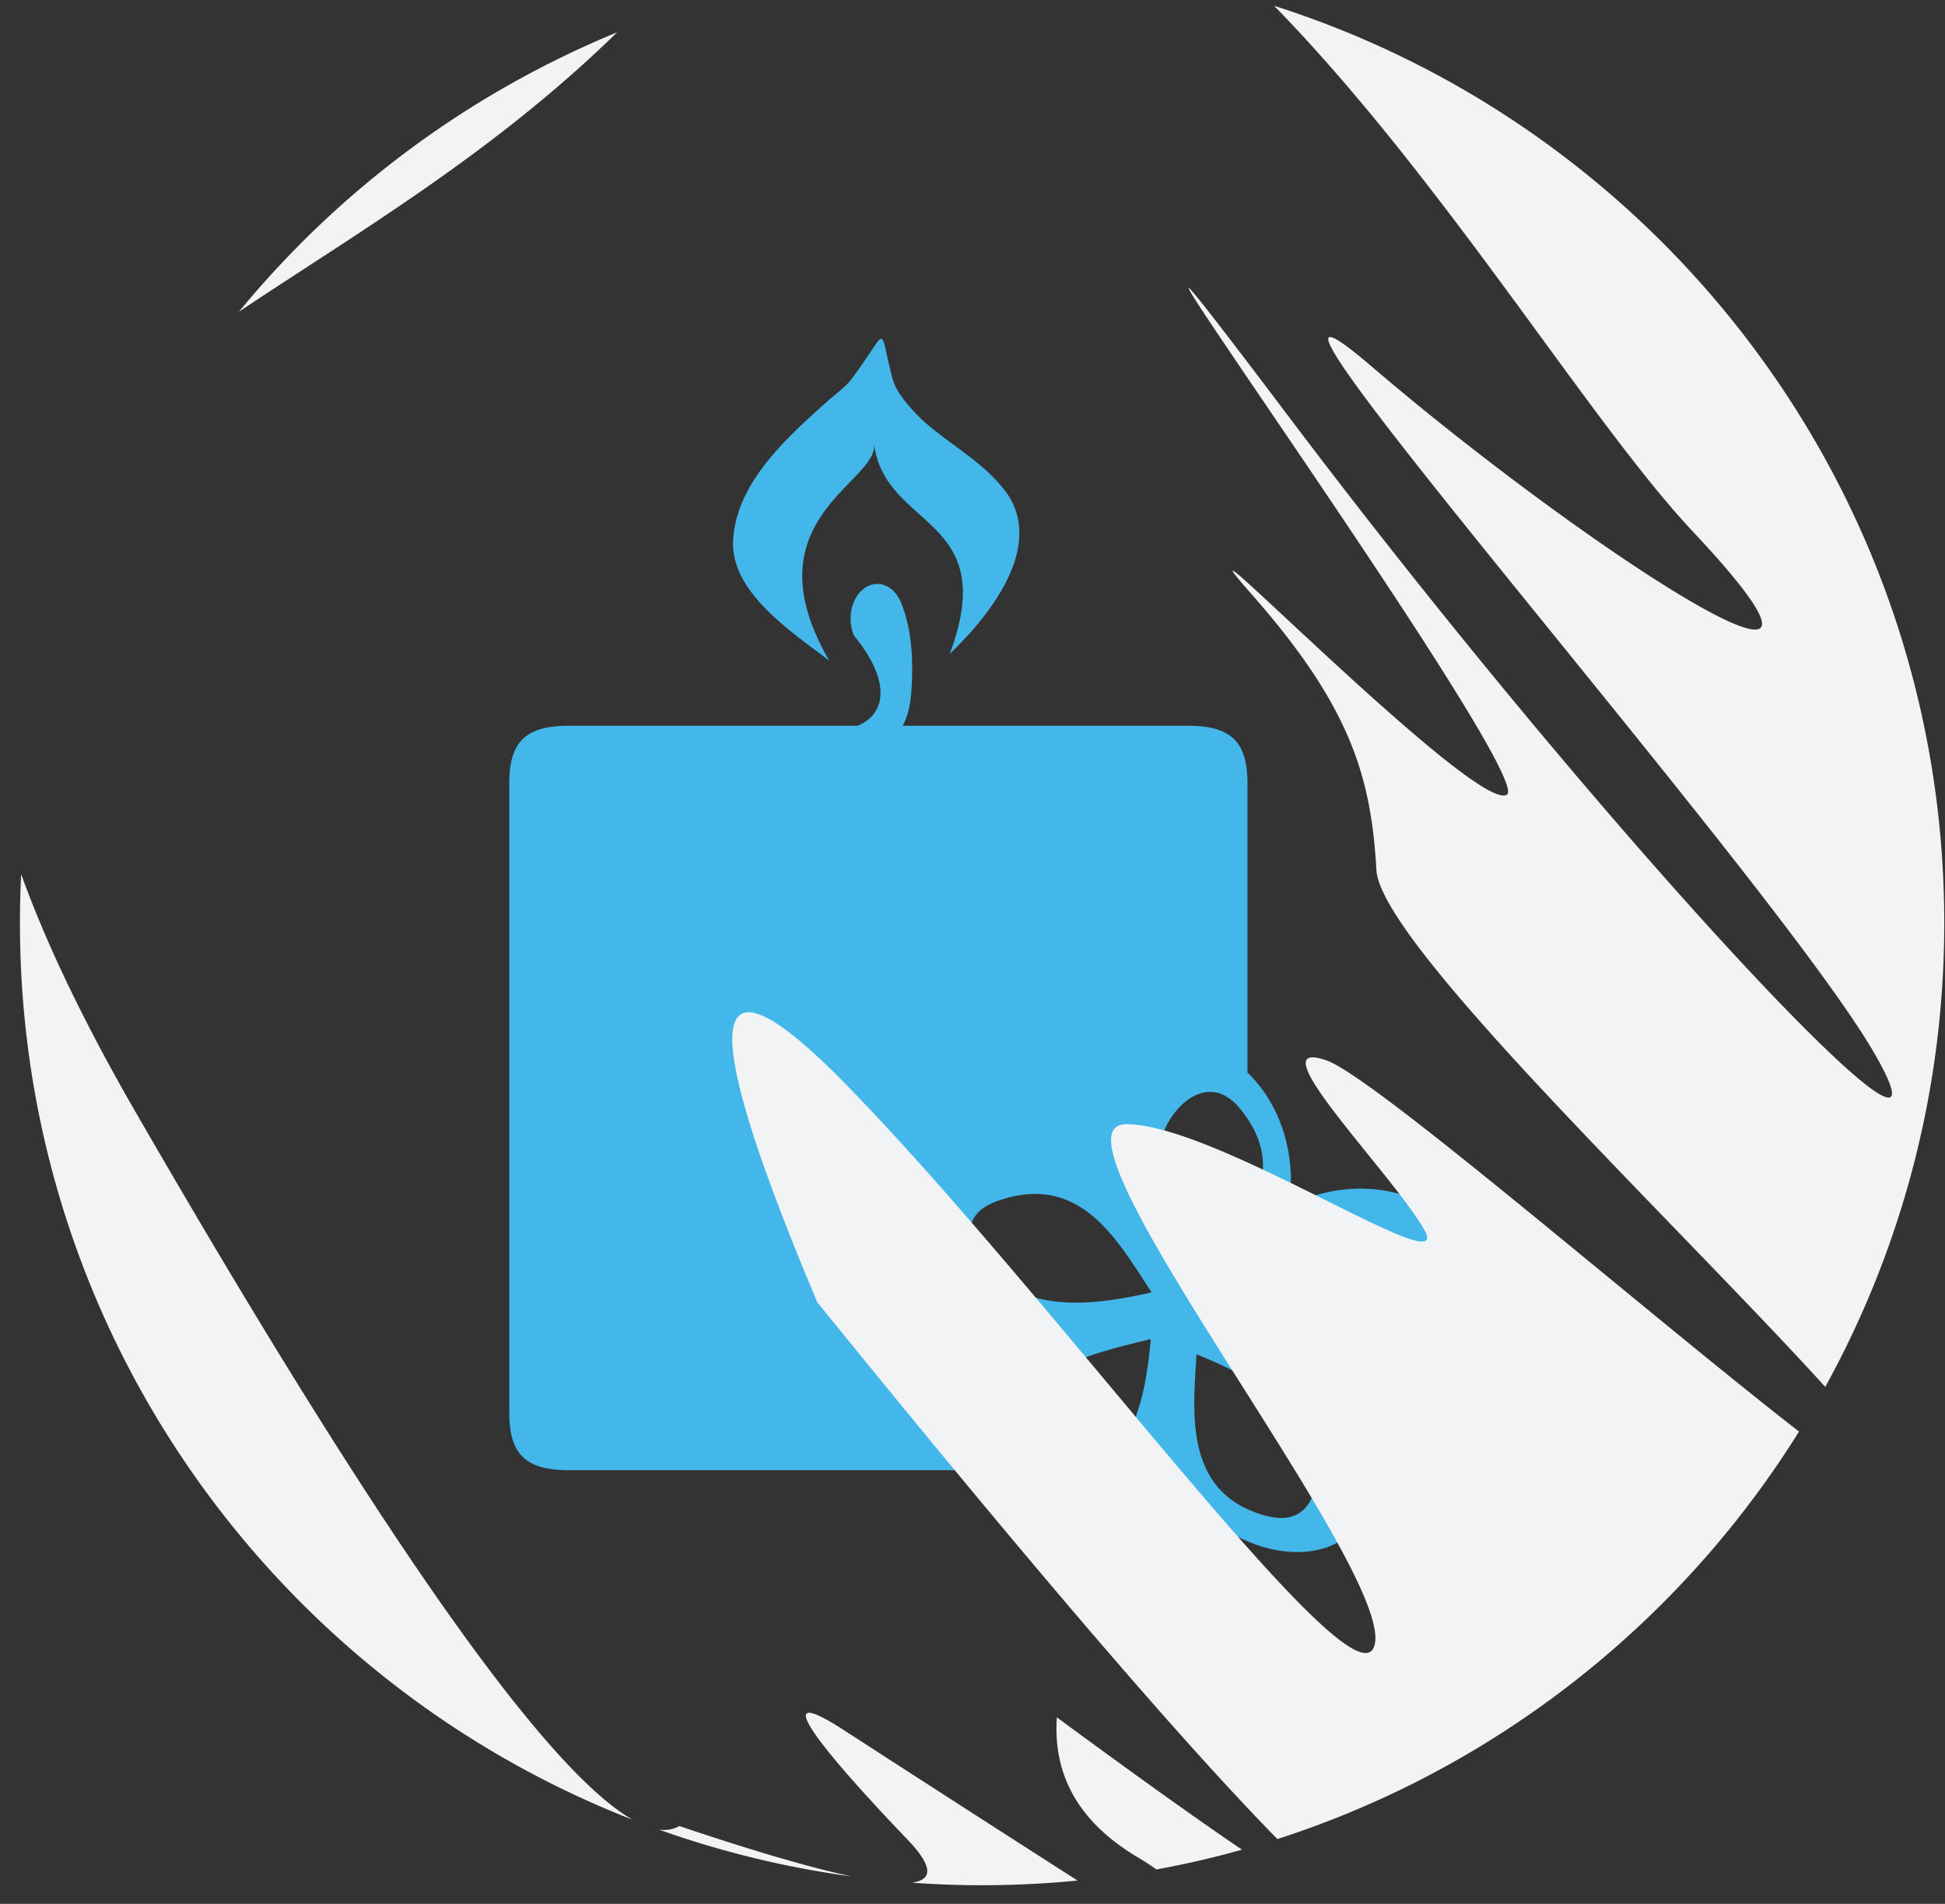
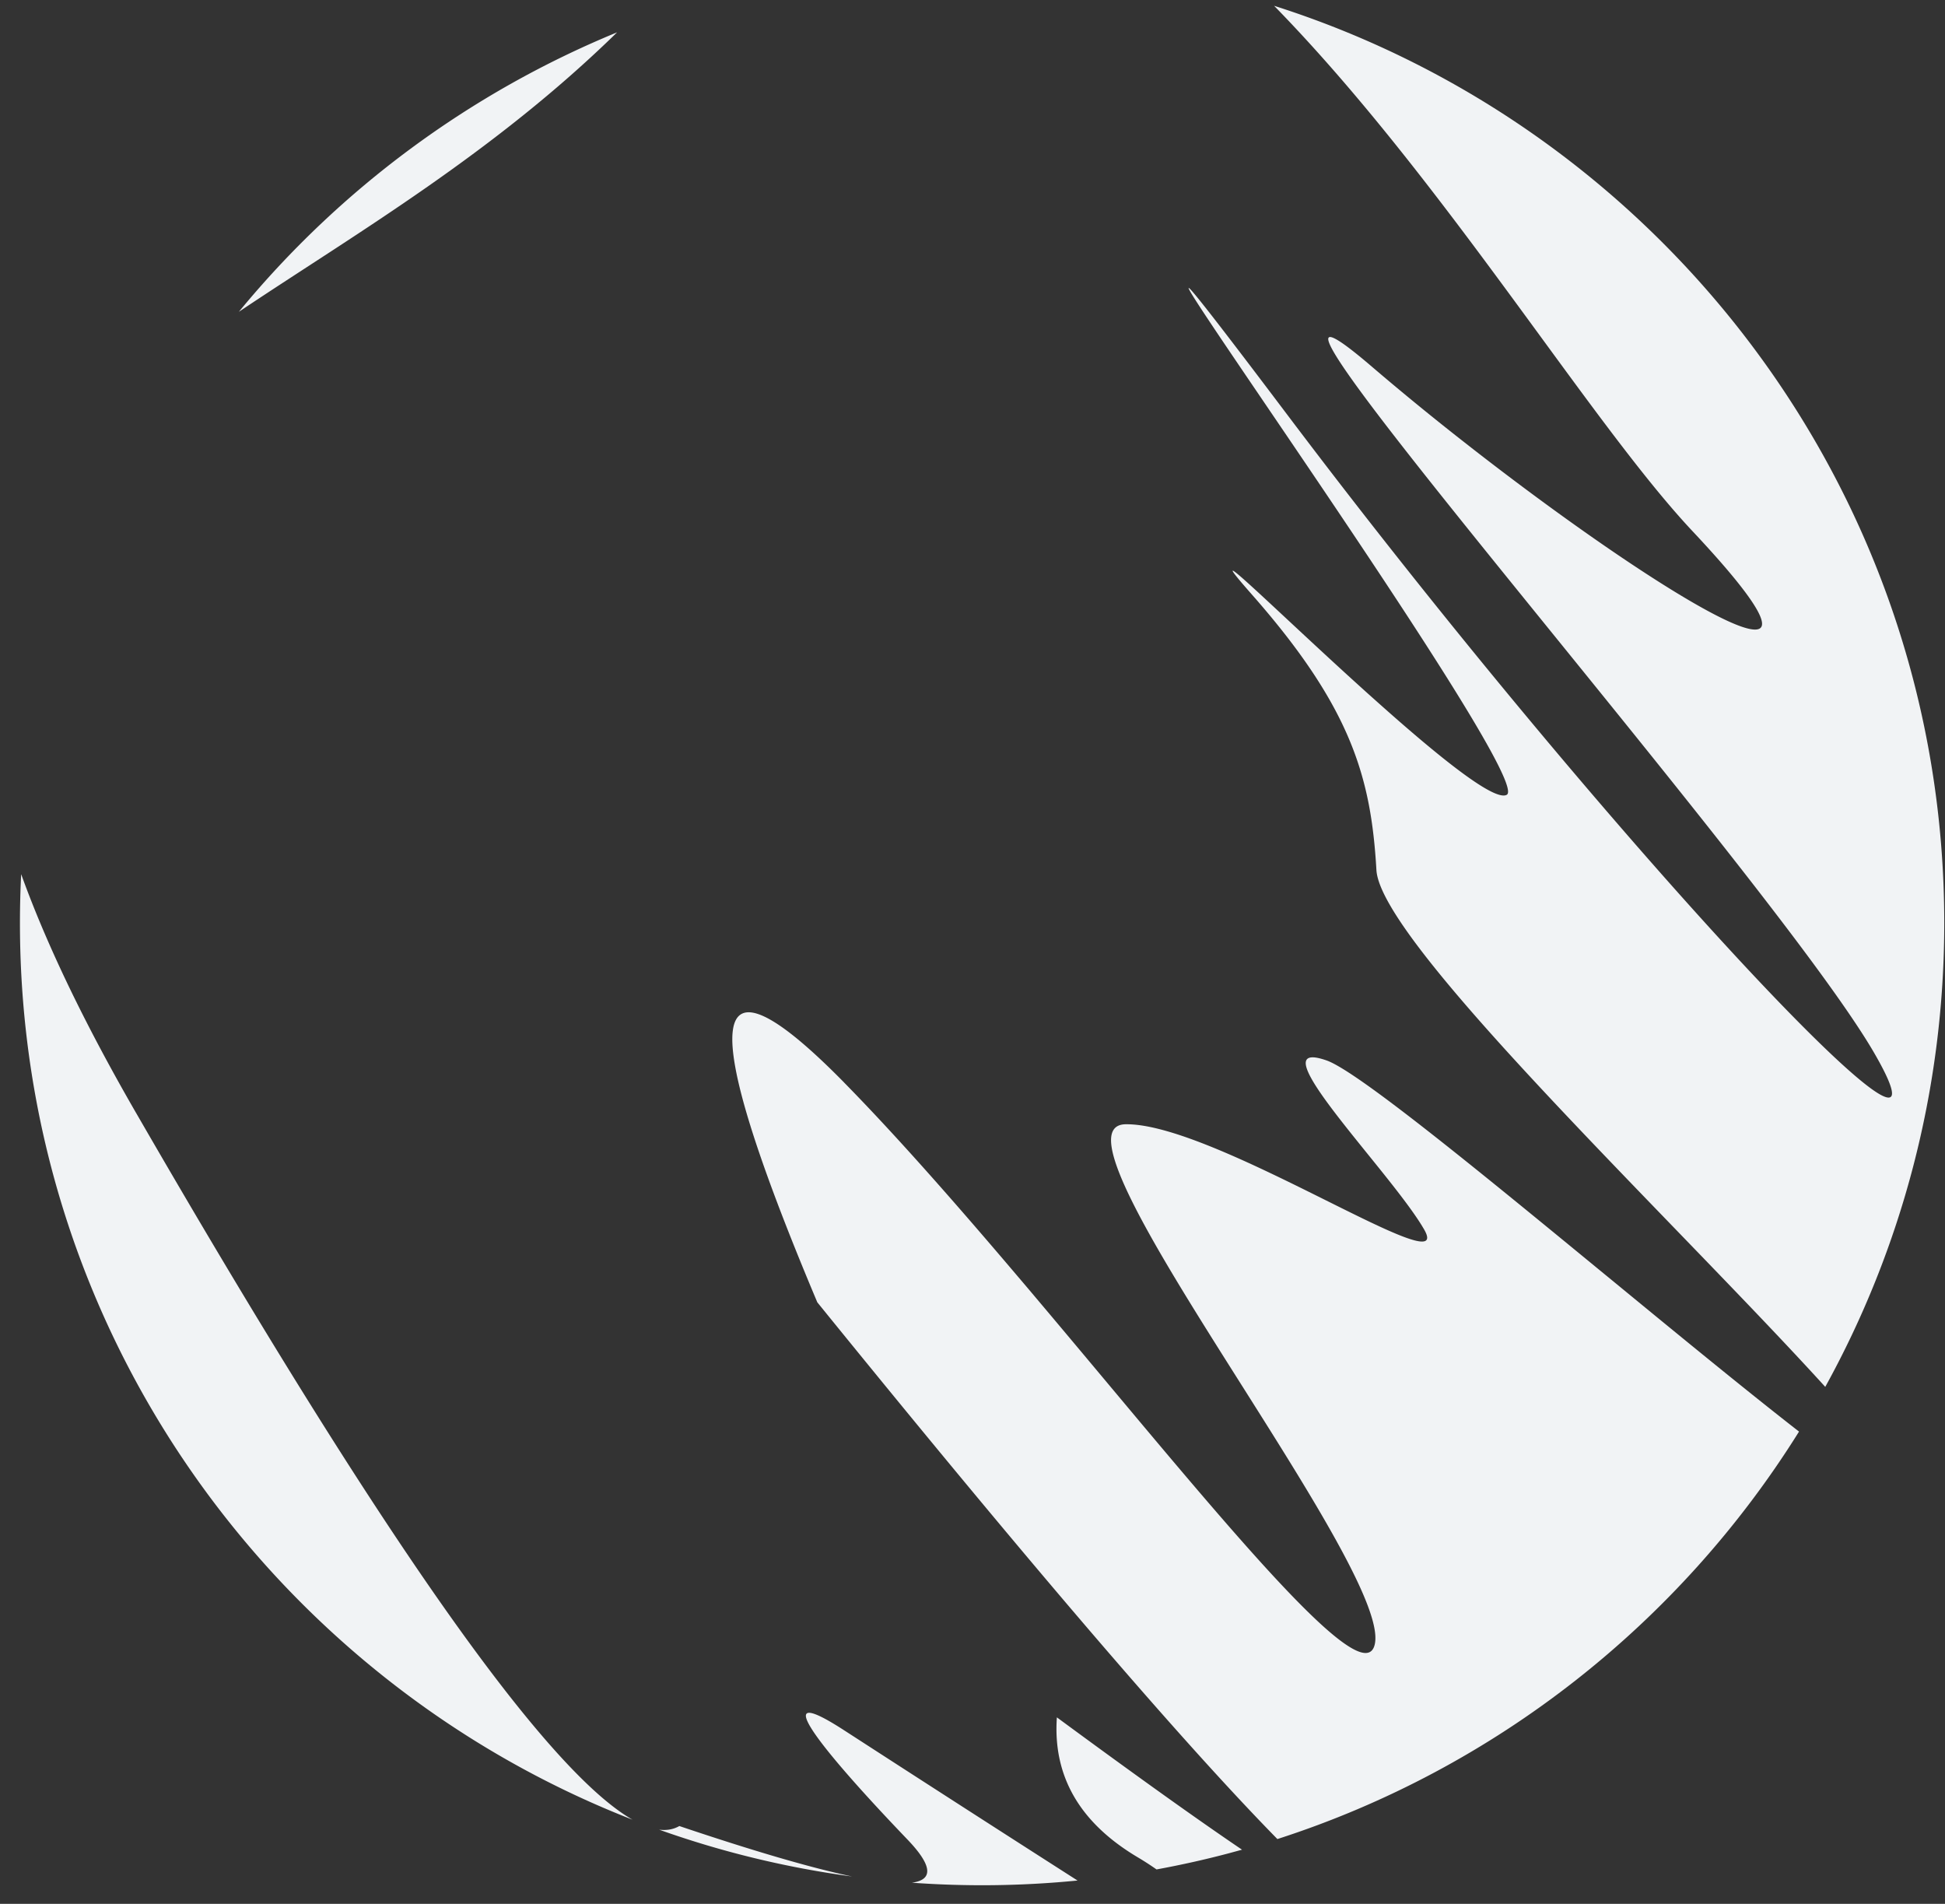
<svg xmlns="http://www.w3.org/2000/svg" width="94" height="92" viewBox="0 0 94 92">
  <rect x="0" y="0" width="94" height="92" fill="#333333" stroke="none" />
  <g fill="none" fill-rule="evenodd">
-     <path d="M40.08 31.926c-2.1-1.58-4.842-3.439-4.645-5.917.216-2.715 2.53-4.8 4.5-6.572.43-.386.904-.706 1.214-1.117 1.834-2.43 1.293-2.705 1.963-.103.16.624.558 1.106.948 1.55 1.285 1.461 3.237 2.282 4.52 3.958 1.546 2.022.396 4.911-2.68 7.875 2.496-6.685-3.132-6.003-3.657-10.15.228 1.866-6.132 3.655-2.164 10.476m15.58 30.526c-1.574-2.35-3.386-5.907-7.508-4.395-2.129.782-1.222 2.775.022 3.732 1.054.81 2.281 1.122 3.58 1.155 1.26.033 2.593-.197 3.905-.492m4.244-8.91c-1.428-1.714-3.11-.265-3.669 1.173-.473 1.218-.4 2.442-.033 3.644.358 1.166.996 2.32 1.693 3.433 1.831-2.172 4.783-4.92 2.01-8.25m-.67 10.1c2.686 1.001 6.376 2.795 8.748-.706 1.246-1.84-.7-2.938-2.29-3.006-1.346-.059-2.529.386-3.599 1.096-1.038.69-1.978 1.632-2.859 2.615m-1.407 1.802c-.156 2.75-.667 6.75 3.397 7.814 2.2.576 2.678-1.55 2.254-3.03-.359-1.255-1.163-2.204-2.192-2.967-.999-.74-2.219-1.312-3.459-1.817m-2.21-.736c-2.774.711-6.858 1.401-6.648 5.534.111 2.197 2.356 1.98 3.682 1.134 1.124-.717 1.811-1.748 2.245-2.93.42-1.146.607-2.442.721-3.738m8.498 1.935c1.048 1.064 1.811 2.334 2.081 3.798.297 1.603-.067 2.787-.82 3.552-.488.495-1.13.807-1.859.937-.702.126-1.486.083-2.284-.126-1.745-.457-3.577-1.72-4.755-3.758h-.162c-.718 1.228-1.708 2.267-3.016 2.942-1.488.768-2.766.8-3.752.344-.639-.295-1.145-.789-1.499-1.417a4.743 4.743 0 0 1-.56-1.869H27.49c-2.08 0-2.878-.773-2.878-2.782V37.85c0-2.009.797-2.779 2.878-2.779h13.96c1.427-.596 1.576-2.23-.18-4.358-.346-.81-.122-1.834.501-2.285.623-.45 1.41-.159 1.756.652.582 1.358.61 3.046.518 4.318-.053.731-.187 1.251-.424 1.673h13.787c2.081 0 2.881.77 2.881 2.78V51.83c.166.157.325.327.476.51 1.16 1.39 1.88 3.516 1.538 5.898 1.371-.633 2.858-.94 4.384-.737 1.671.223 2.724.923 3.245 1.851.337.601.446 1.288.35 1.996-.094.683-.378 1.391-.83 2.058-1.014 1.496-2.886 2.813-5.338 3.235" fill="#44B7EA" />
    <path d="M40.819 83.628a2515.61 2515.61 0 0 0 11.257 7.245 46.915 46.915 0 0 1-8.006.105c1.056-.14.986-.835-.21-2.083-4.333-4.52-6.856-7.746-3.041-5.267Zm-7.987 4.612c3.59 1.21 6.374 2.023 8.35 2.438a46.112 46.112 0 0 1-9.327-2.263c.37.045.695-.013.977-.175Zm18.246-5.252c3.831 2.82 6.814 4.951 8.948 6.395l-.674.183c-1.136.3-2.29.557-3.458.771a13.863 13.863 0 0 0-.914-.59c-2.801-1.668-4.102-3.92-3.902-6.759Zm-10.28-30.673c2.428 2.471 5.132 5.542 7.847 8.727l.679.798.34.4.677.803c8.014 9.502 15.654 19.128 16.113 16.349.272-1.645-2.575-6.319-5.648-11.192l-.44-.697-.441-.698c-3.972-6.28-7.862-12.445-5.522-12.477 4.335-.058 16.02 7.847 14.422 5.08-.444-.77-1.274-1.836-2.168-2.949l-.27-.335c-2.257-2.799-4.704-5.732-2.275-4.88 1.47.515 7.218 5.222 13.156 10.1l.849.696c3.146 2.585 6.29 5.163 8.828 7.139-5.758 9.228-14.66 16.291-25.21 19.69C57.102 84.145 49.69 75.5 39.5 62.932c-5.88-13.944-5.448-17.483 1.299-10.618ZM6.577 53.78c11.741 20.337 19.739 31.721 23.992 34.153C13.241 81.174.964 64.321.964 44.6c0-.79.02-1.577.059-2.357 1.211 3.356 3.03 7.167 5.554 11.538ZM61.576.28C80.358 6.255 93.964 23.838 93.964 44.6c0 8.128-2.086 15.77-5.751 22.418-7.354-8.086-21.486-21.445-21.692-24.975-.258-4.43-1.186-7.827-6.023-13.319-2.66-3.02.868.48 4.838 4.093l.435.394c.145.131.29.263.436.393l.437.39c2.835 2.527 5.577 4.758 6.177 4.412 1.538-.888-26.213-39.053-10.587-18.337C77.86 40.786 95.542 59.48 90.592 50.906c-1.733-3-6.471-9.03-11.464-15.23l-.857-1.063-.86-1.064c-8.74-10.805-17.298-21.13-11.108-15.829a132.95 132.95 0 0 0 4.166 3.416l.664.52c9.422 7.34 19.402 13.313 10.66 4.007C76.859 20.407 69.77 8.697 61.677.383ZM11.814 14.887l-.27.18a46.628 46.628 0 0 1 18.28-13.505c-5.908 5.783-12.47 9.63-18.01 13.325Z" fill="#F1F3F5" />
  </g>
</svg>